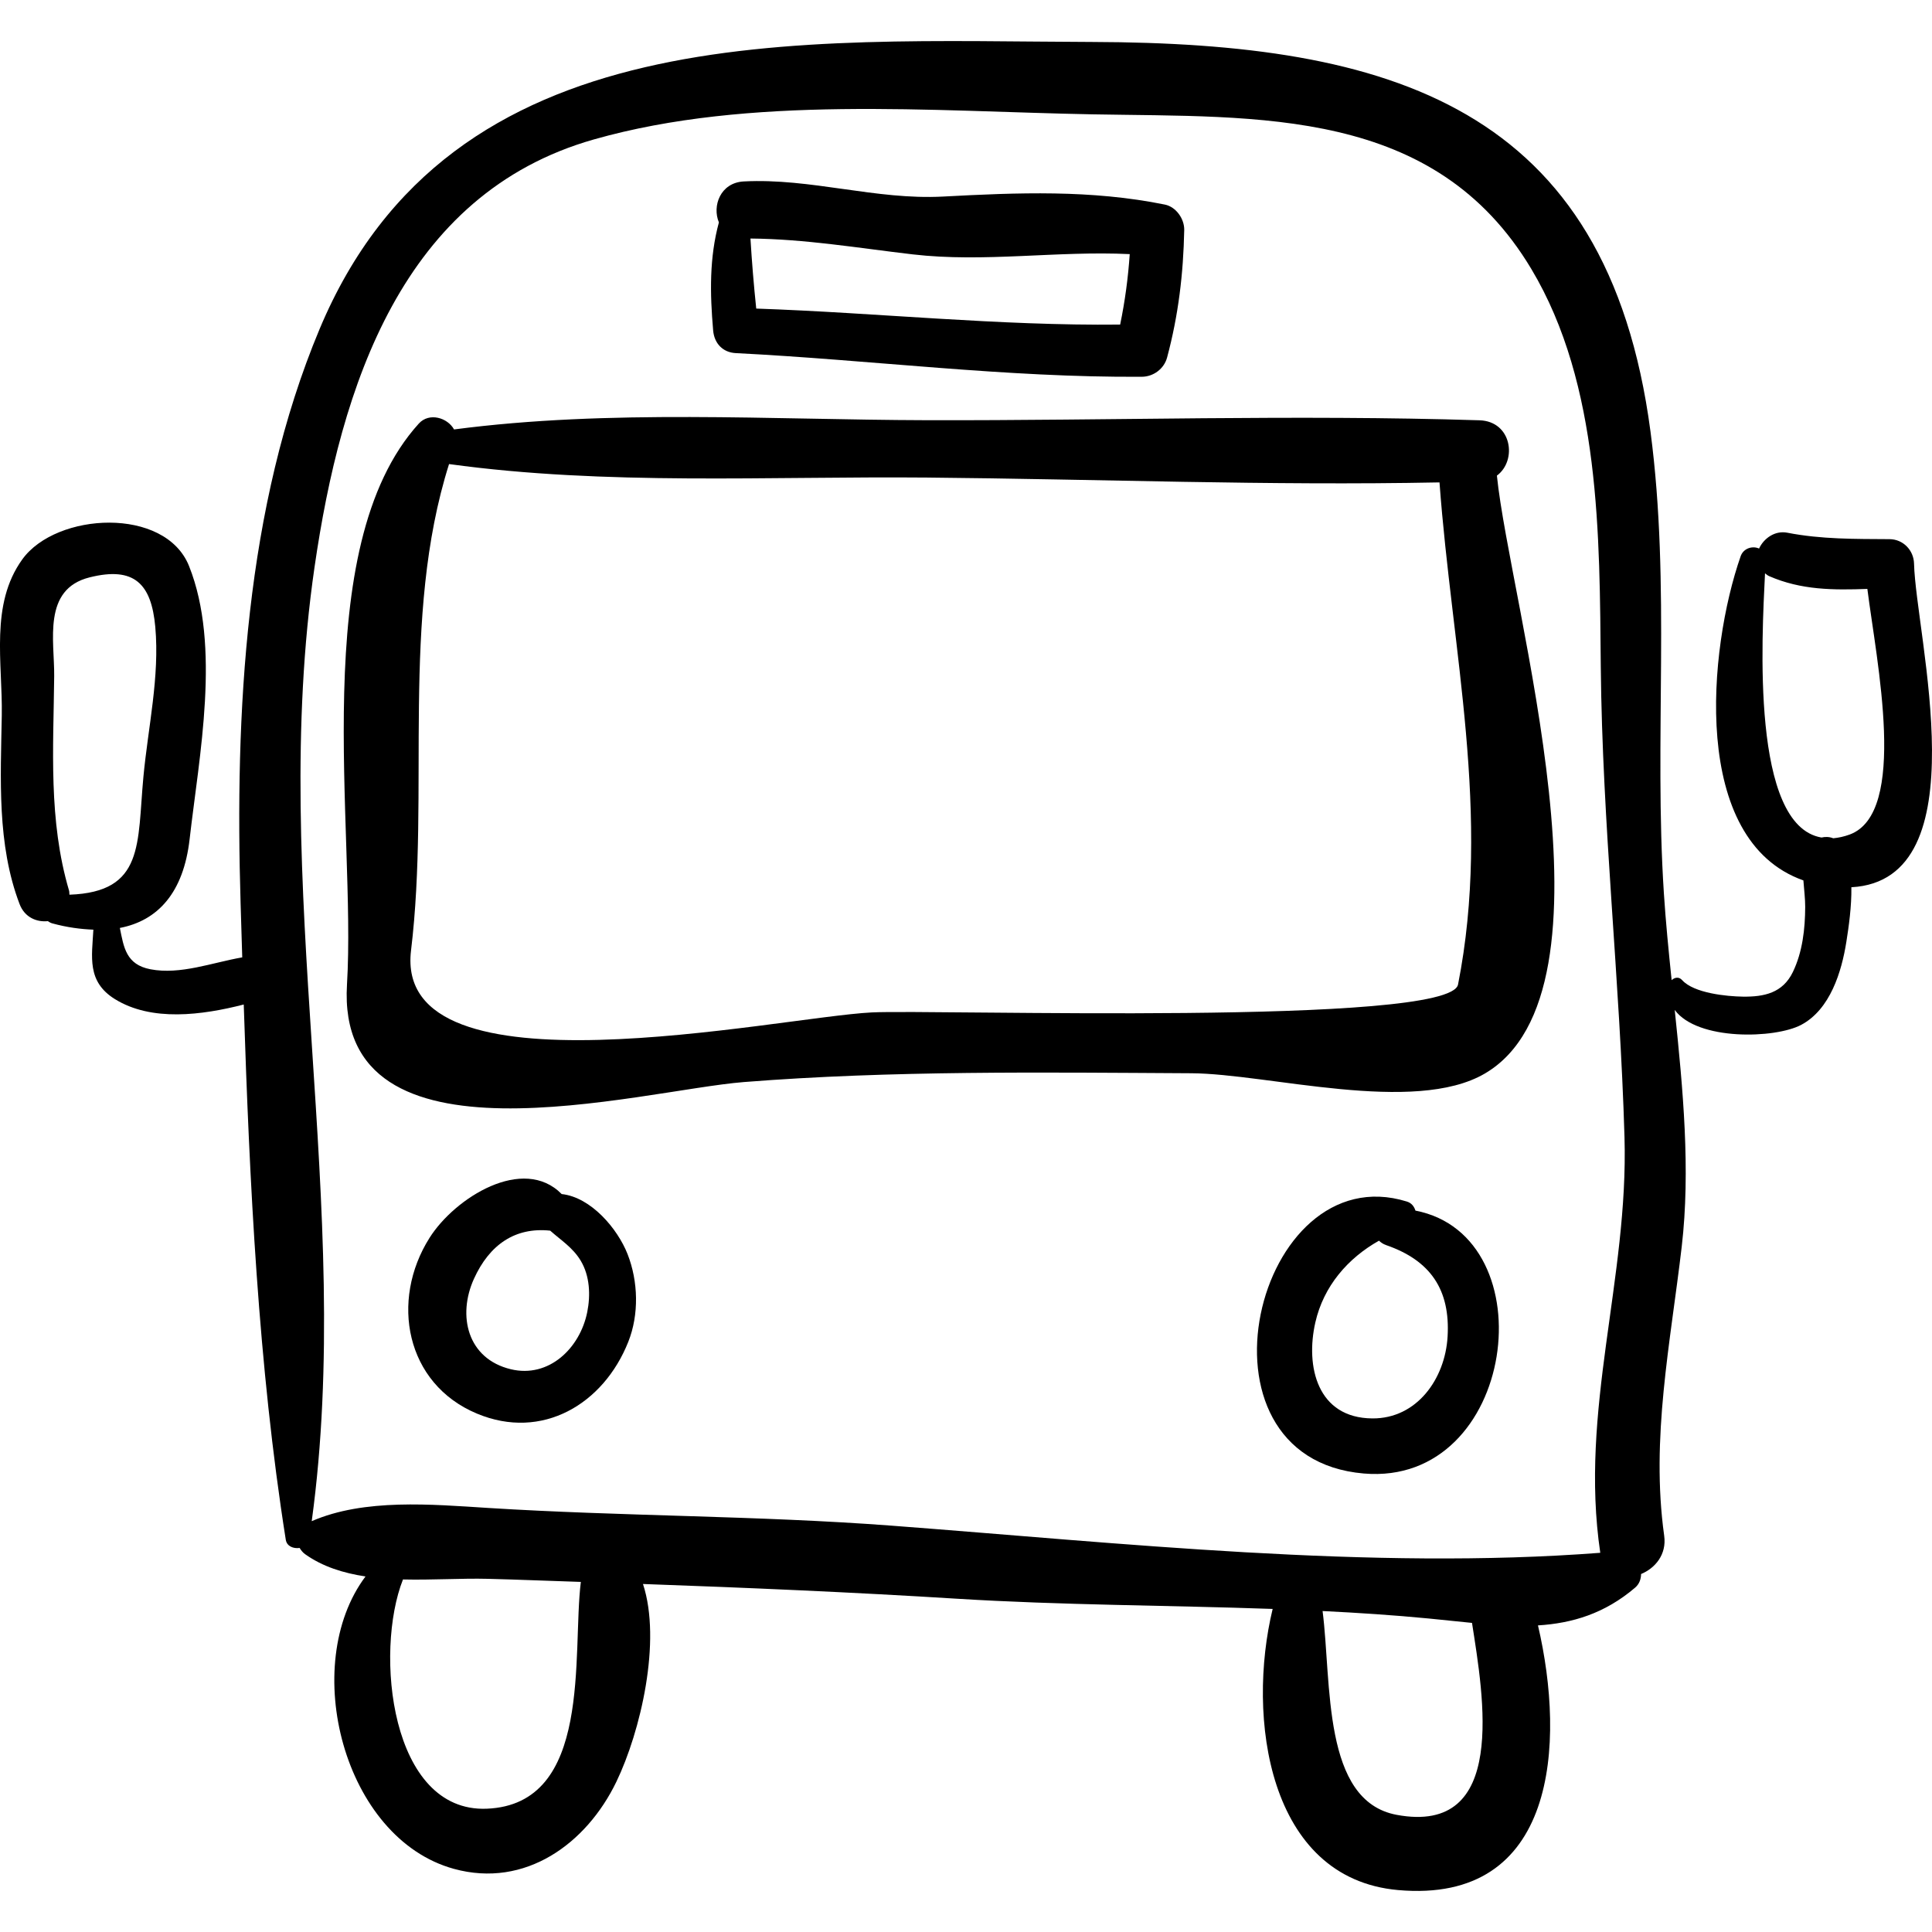
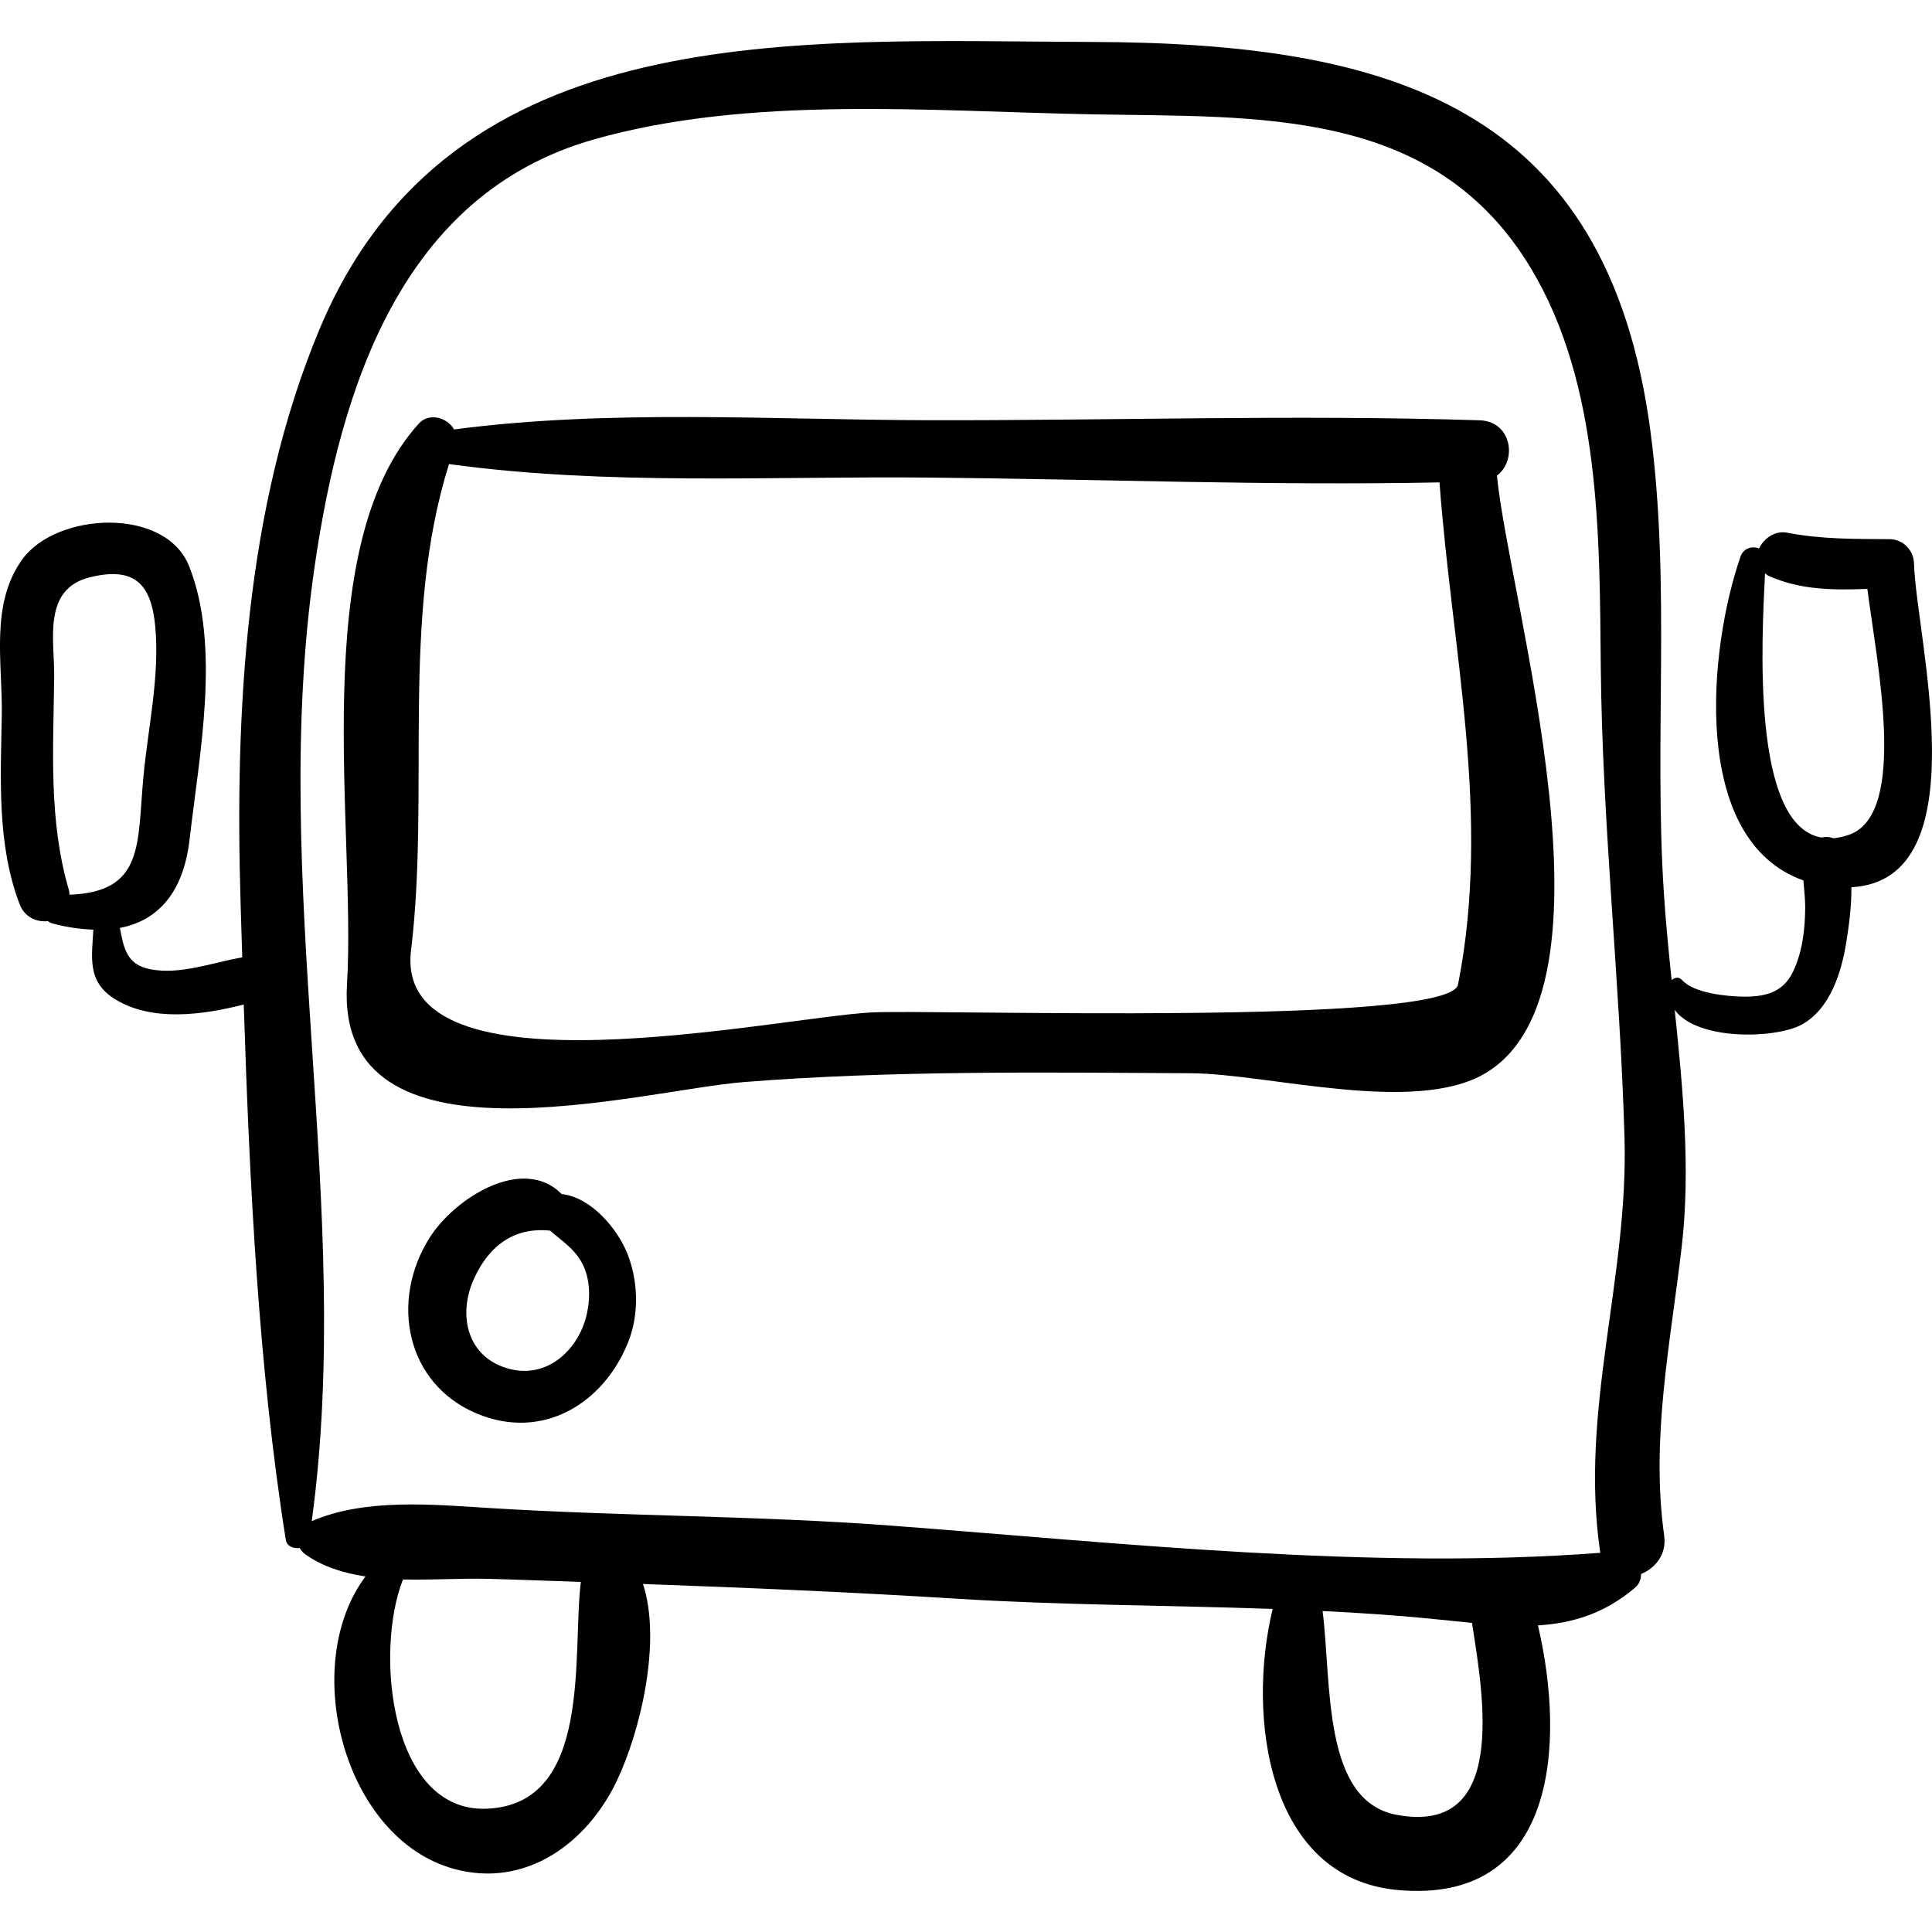
<svg xmlns="http://www.w3.org/2000/svg" fill="#000000" version="1.1" id="Capa_1" width="800px" height="800px" viewBox="0 0 185.571 185.571" xml:space="preserve">
  <g>
    <path d="M143.779,45.684c1.969-1.456,1.44-5.217-1.67-5.315c-17.688-0.558-35.392,0.036-53.083-0.008   c-15.029-0.038-30.467-1.071-45.413,0.887c-0.625-1.129-2.387-1.664-3.384-0.565c-10.819,11.931-5.996,38.988-6.9,53.87   c-1.122,18.451,28.199,10.165,38.117,9.38c14.217-1.125,28.725-0.923,42.977-0.846c7.343,0.04,21.404,4.008,28.2,0.027   C156.234,95.142,145.028,58.052,143.779,45.684z M140.046,94.566c-0.794,4.021-50.269,2.372-56.321,2.679   c-9.022,0.457-46,8.559-44.244-5.958c1.835-15.173-1.03-31.933,3.651-46.713c15.092,2.077,30.698,1.162,45.893,1.296   c16.412,0.145,32.831,0.793,49.241,0.465C139.454,62.54,143.264,78.274,140.046,94.566z" />
-     <path d="M111.889,19.651c-7.083-1.44-14.129-1.154-21.314-0.771c-6.449,0.343-12.705-1.789-19.13-1.453   c-2.259,0.118-3.054,2.359-2.394,3.934c-0.922,3.397-0.862,6.8-0.552,10.381c0.106,1.229,0.911,2.111,2.175,2.175   c13.017,0.658,25.948,2.358,39,2.272c1.114-0.007,2.135-0.762,2.426-1.847c1.09-4.068,1.562-8.042,1.647-12.253   C113.766,21.025,112.965,19.87,111.889,19.651z M72.637,29.639c-0.235-2.239-0.419-4.482-0.555-6.728   c5.249,0.045,10.375,0.915,15.581,1.522c6.869,0.801,13.884-0.362,20.849-0.024c-0.154,2.274-0.456,4.527-0.92,6.767   C95.917,31.305,84.299,30.042,72.637,29.639z" />
    <path d="M183.846,54.138c-0.031-1.288-1.046-2.342-2.351-2.351c-3.309-0.022-6.555,0.019-9.82-0.619   c-1.196-0.234-2.266,0.548-2.715,1.521c-0.614-0.283-1.496-0.044-1.769,0.74c-3.099,8.869-4.869,27.286,6.027,31.135   c0.063,0.875,0.177,1.754,0.173,2.539c-0.008,2.122-0.255,4.335-1.187,6.265c-0.97,2.008-2.752,2.387-4.794,2.36   c-1.534-0.021-4.708-0.325-5.839-1.588c-0.319-0.356-0.729-0.257-1.008,0.006c-0.292-2.814-0.567-5.602-0.745-8.335   c-0.966-14.839,0.671-29.533-1.287-44.364c-4.134-31.311-25.037-37.328-53.609-37.417c-28.326-0.088-61.591-2.622-74.23,27.588   c-7.159,17.111-8.132,36.872-7.582,55.148c0.052,1.721,0.105,3.457,0.158,5.19c-2.887,0.502-5.94,1.694-8.816,1.144   c-2.355-0.452-2.563-2.12-2.939-3.97c3.648-0.699,6.112-3.382,6.699-8.517c0.919-8.045,3.022-18.525-0.052-26.238   c-2.287-5.737-12.748-5.178-16.016-0.649c-3.131,4.338-1.884,9.946-1.973,15.002c-0.107,6.032-0.476,12.38,1.712,18.114   c0.49,1.284,1.648,1.746,2.714,1.635c0.127,0.093,0.271,0.172,0.444,0.219c1.402,0.382,2.698,0.551,3.928,0.6   c-0.14,2.604-0.644,4.985,2.064,6.667c3.528,2.191,8.378,1.546,12.379,0.522c0.56,17.131,1.392,34.689,4.038,51.411   c0.101,0.638,0.747,0.873,1.331,0.787c0.137,0.229,0.306,0.441,0.521,0.595c1.692,1.208,3.692,1.823,5.807,2.143   c-6.377,8.504-2.127,25.167,8.488,28.085c6.861,1.887,12.744-2.43,15.605-8.361c2.328-4.827,4.362-13.52,2.557-19   c10.06,0.358,20.123,0.791,30.149,1.414c10.099,0.627,20.224,0.623,30.333,0.981c-2.511,10.365-0.475,25.881,12.035,27.002   c15.271,1.369,16.097-14.085,13.449-25.42c3.293-0.206,6.398-1.127,9.332-3.628c0.402-0.343,0.563-0.818,0.573-1.307   c1.348-0.56,2.47-1.868,2.218-3.678c-1.305-9.355,0.604-18.506,1.685-27.768c0.857-7.364,0.123-15.114-0.672-22.734   c2.19,2.976,9.645,2.761,12.146,1.433c2.792-1.482,3.888-5.112,4.341-7.987c0.228-1.437,0.507-3.381,0.48-5.232   C190.279,84.553,184.016,61.07,183.846,54.138z M6.669,85.937c-0.02-0.138,0.004-0.257-0.039-0.403   C4.638,78.785,5.133,71.898,5.205,64.95c0.035-3.403-1.155-8.355,3.403-9.494c4.296-1.073,5.935,0.619,6.308,4.765   c0.43,4.779-0.695,9.644-1.14,14.382C13.17,81.043,13.89,85.681,6.669,85.937z M46.752,173.729   c-9.258,0.372-10.805-15.046-8.045-22.02c2.799,0.067,5.636-0.125,8.144-0.061c2.976,0.075,5.96,0.203,8.94,0.296   C54.93,158.855,56.973,173.319,46.752,173.729z M134.148,174.317c-7.168-1.338-6.229-12.677-7.112-19.575   c3.404,0.169,6.805,0.389,10.202,0.718c1.416,0.138,2.794,0.289,4.15,0.422C142.482,162.917,144.869,176.319,134.148,174.317z    M153.708,149.148c-22.031,1.692-46.13-0.95-68.064-2.606c-12.908-0.975-25.875-0.894-38.793-1.704   c-5.339-0.335-11.854-0.929-16.909,1.272c4.116-30.16-4.167-61.087,0.269-91.638c2.518-17.34,8.398-35.838,26.827-41.078   c15.009-4.268,32.469-2.695,47.884-2.412c16.089,0.296,32.85-0.702,42.159,14.845c6.671,11.14,6.554,25.7,6.676,38.229   c0.147,15.102,1.839,30.065,2.278,45.157C156.433,122.827,151.683,135.461,153.708,149.148z M177.661,80.159   c-0.565,0.208-1.085,0.312-1.578,0.358c-0.361-0.144-0.752-0.159-1.13-0.072c-6.786-1.156-5.719-19.182-5.421-25.379   c0.127,0.091,0.224,0.197,0.388,0.268c3.088,1.352,6.193,1.349,9.442,1.232C180.248,63.554,183.295,78.087,177.661,80.159z" />
    <path d="M60.279,120.461c-0.96-2.446-3.512-5.466-6.328-5.77c-3.698-3.757-10.25,0.341-12.689,4.199   c-3.818,6.037-2.301,14.02,4.54,16.885c6.275,2.628,12.176-0.916,14.547-6.896C61.392,126.247,61.304,123.075,60.279,120.461z    M56.406,126.025c-0.694,3.467-3.684,6.371-7.342,5.492c-4.179-1.004-5.145-5.151-3.54-8.688c1.488-3.279,3.955-4.979,7.324-4.623   c1.019,0.911,2.176,1.623,2.935,2.894C56.656,122.562,56.732,124.398,56.406,126.025z" />
-     <path d="M135.955,116.28c-0.121-0.379-0.355-0.726-0.829-0.872c-14.488-4.49-21.562,24.631-4.133,26.124   C145.646,142.786,148.704,118.75,135.955,116.28z M131.819,136.241c-5.299-0.035-6.44-4.996-5.479-9.22   c0.795-3.493,3.122-6.17,6.114-7.852c0.186,0.176,0.402,0.327,0.68,0.423c4.262,1.472,6.18,4.281,5.908,8.807   C138.799,132.453,136.084,136.269,131.819,136.241z" />
  </g>
</svg>